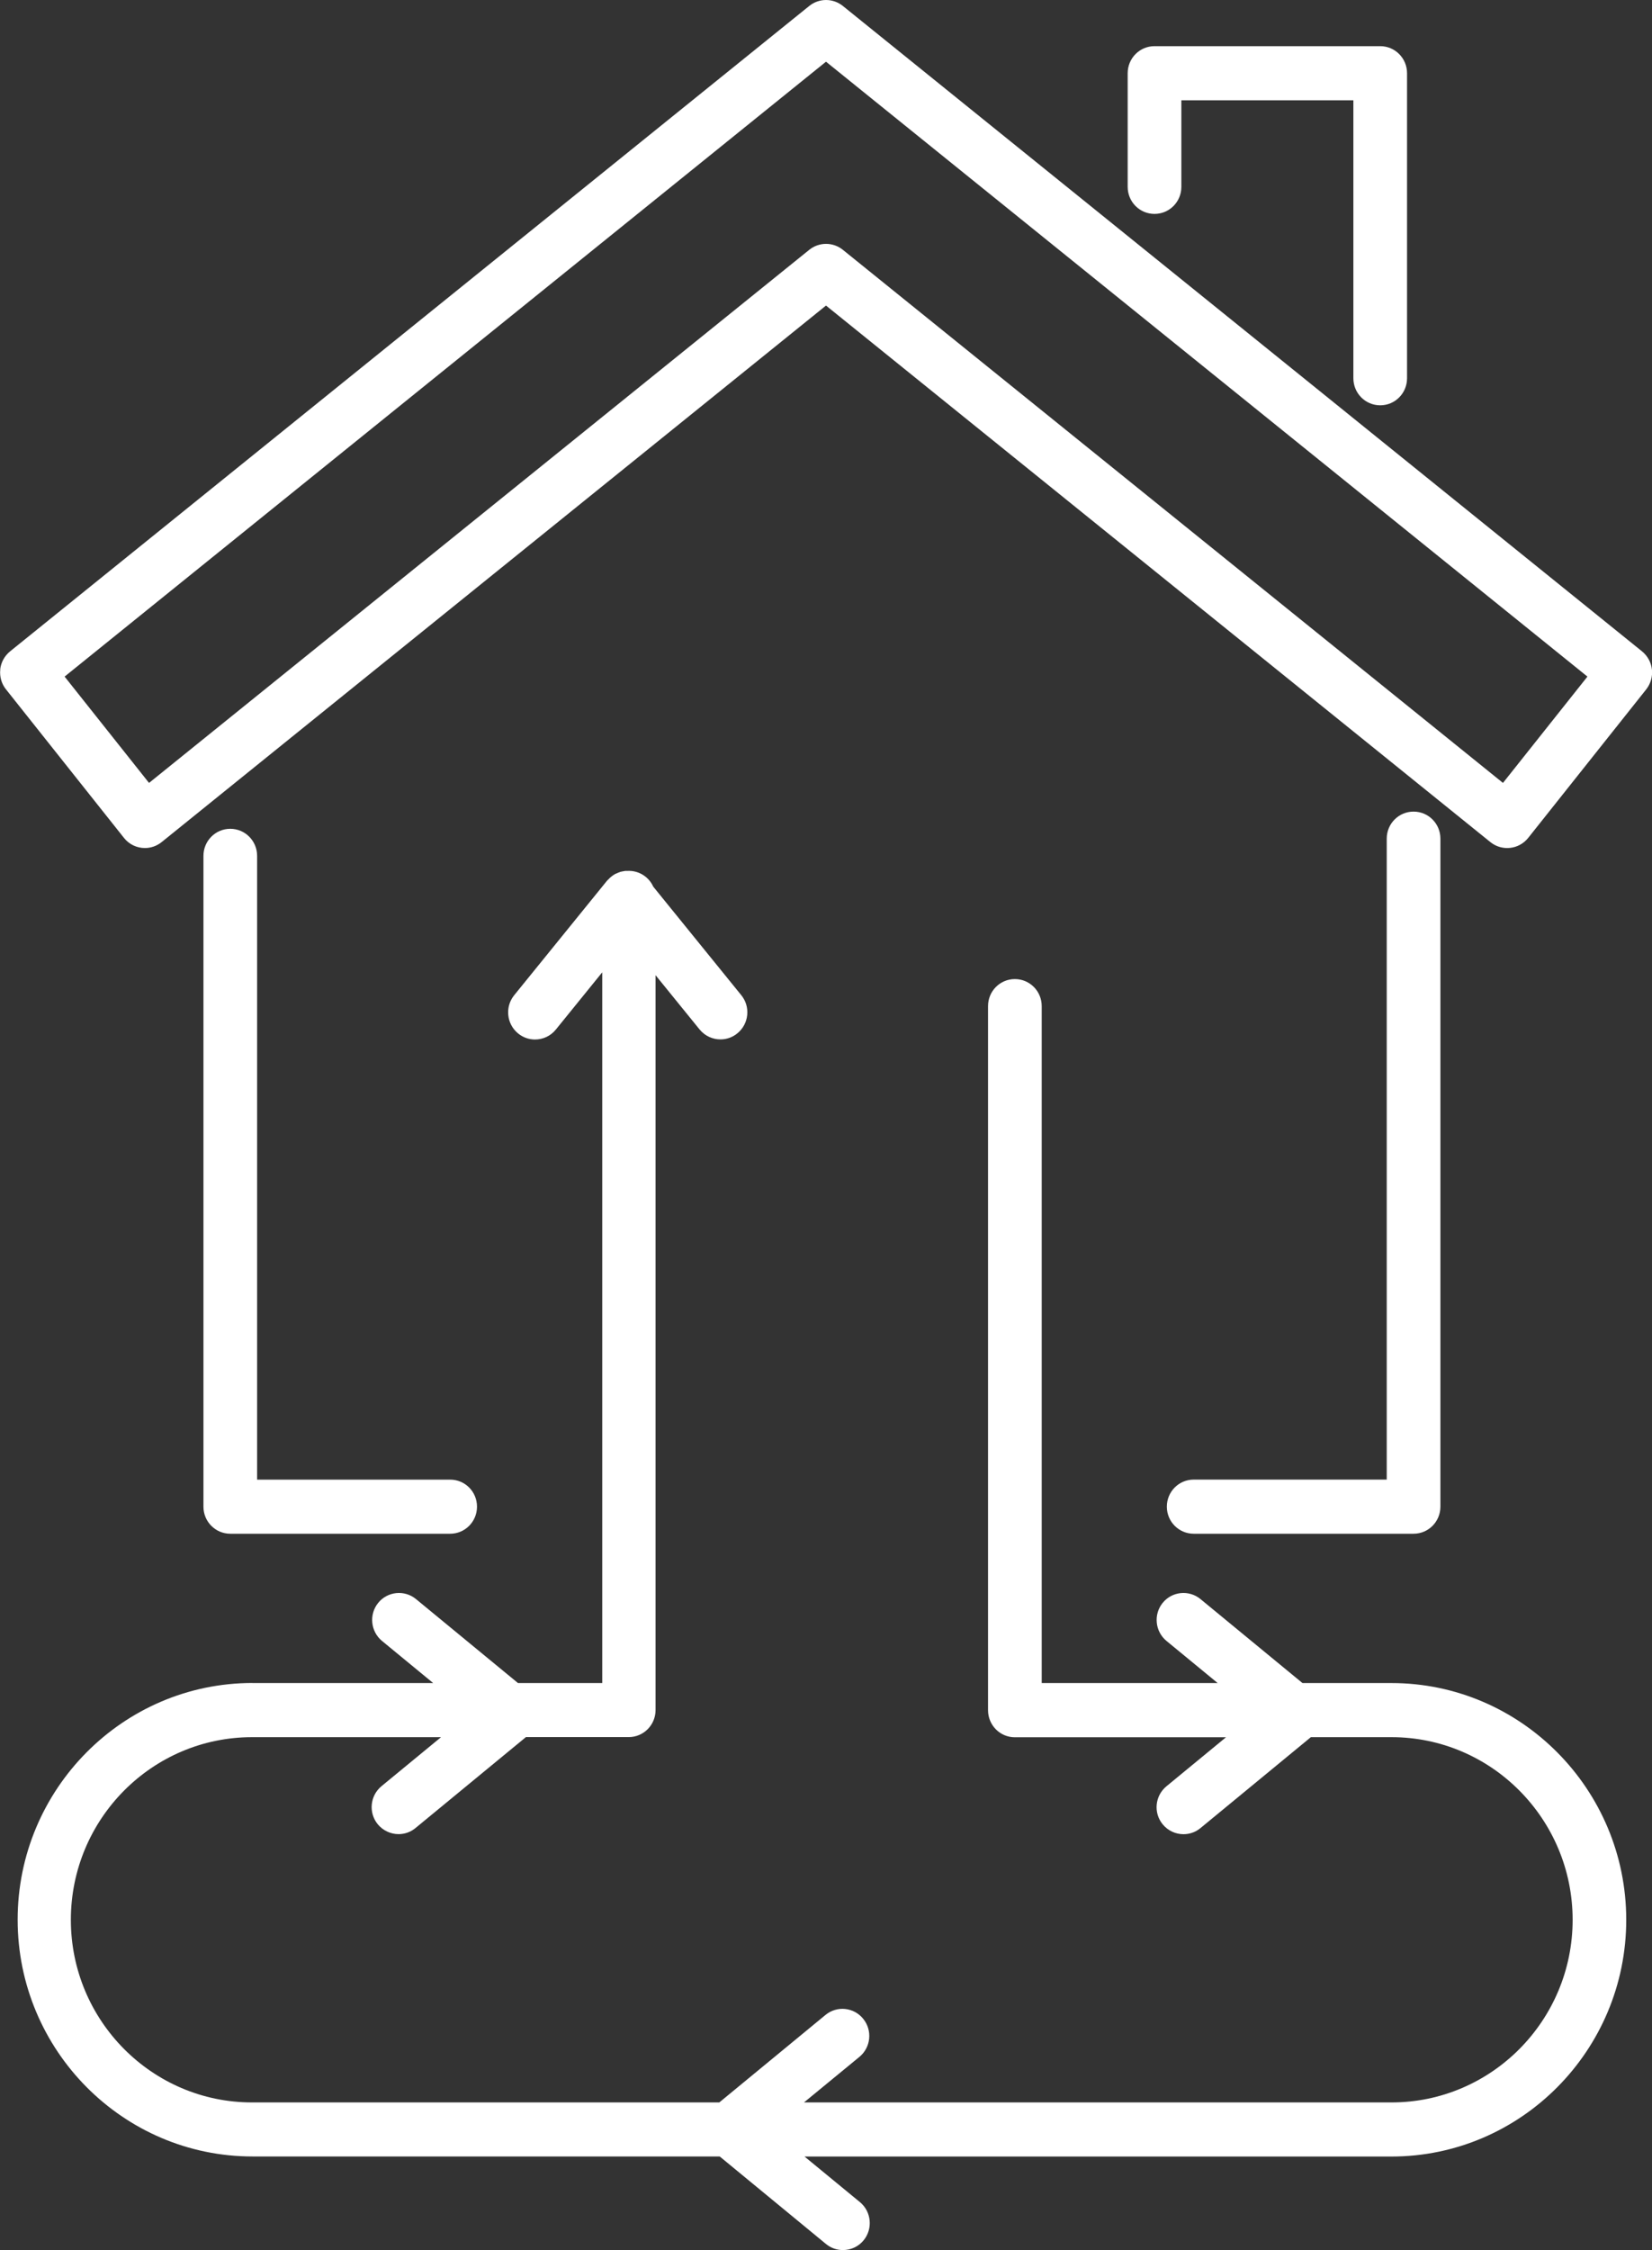
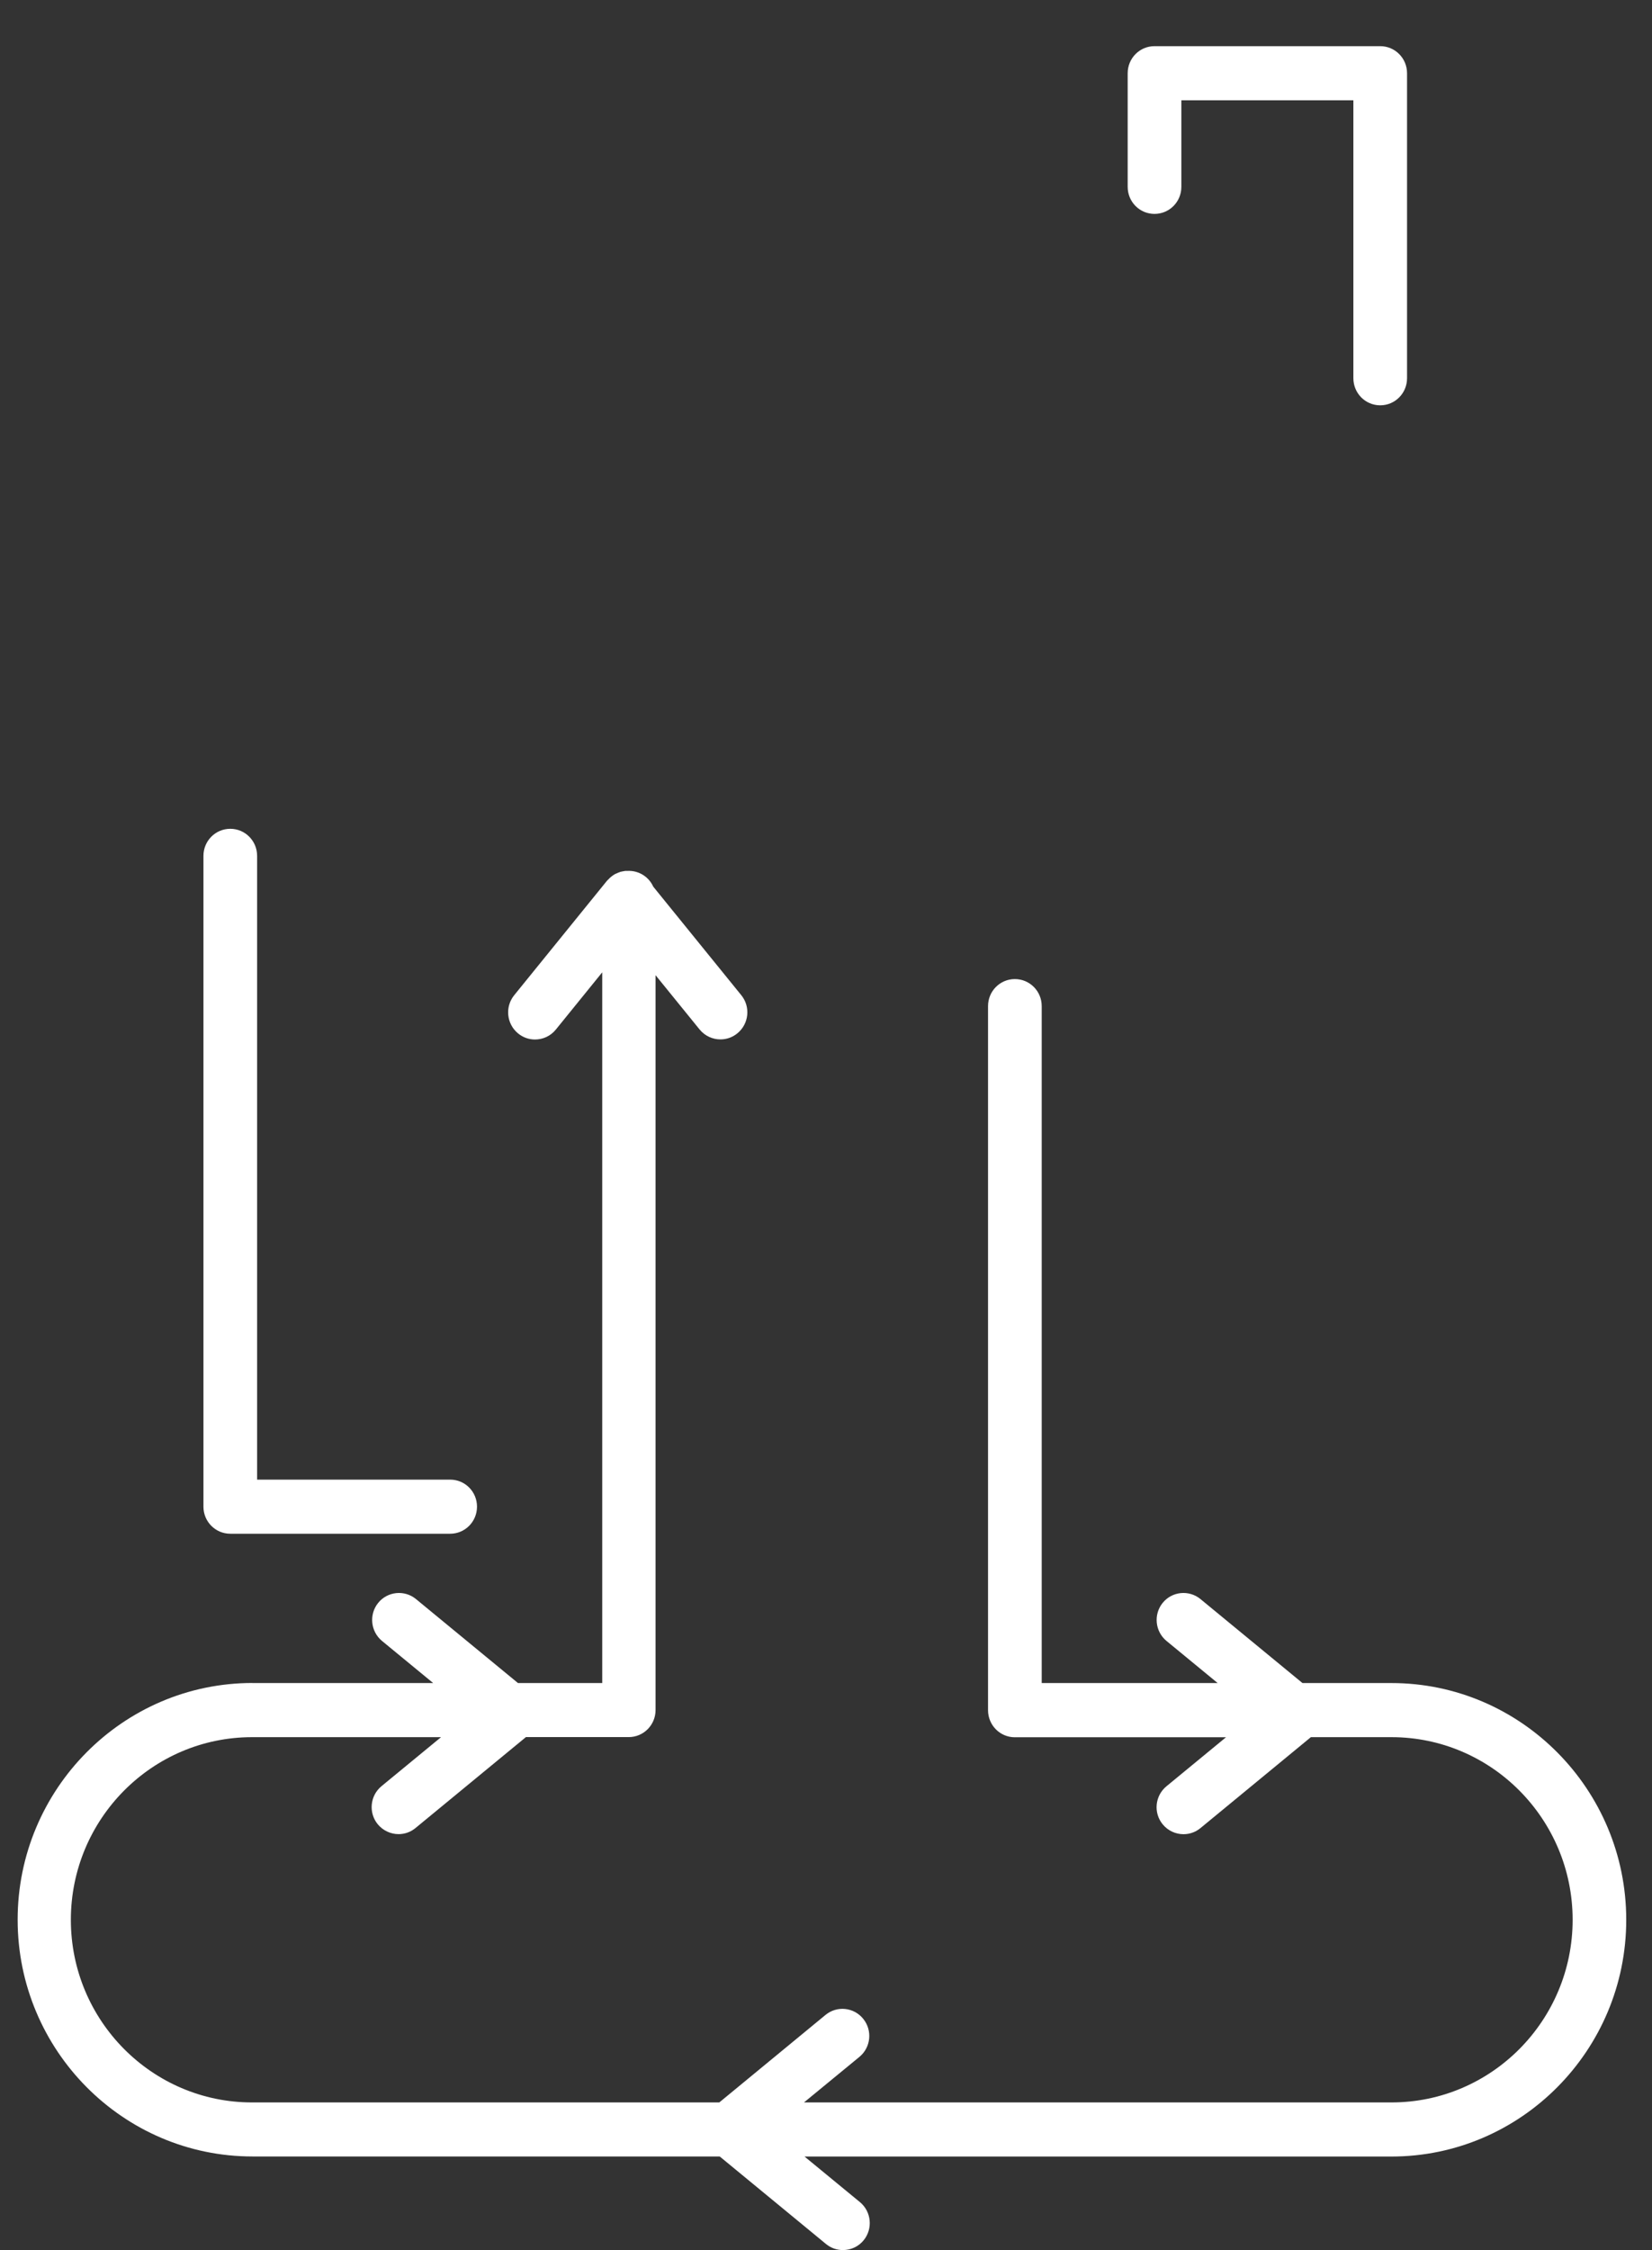
<svg xmlns="http://www.w3.org/2000/svg" width="47" height="64" viewBox="0 0 47 64" fill="none">
  <rect x="0" y="0" width="47" height="64" fill="#333333" stroke="none" />
  <g clip-path="url(#clip0_129_868)">
-     <path d="M40.217 23.084C40.639 23.084 40.98 23.427 40.98 23.853V42.853C40.98 43.279 40.639 43.623 40.217 43.623H33.961C33.538 43.623 33.197 43.279 33.197 42.853C33.197 42.427 33.538 42.083 33.961 42.083H39.453V23.853C39.453 23.427 39.794 23.084 40.217 23.084Z" fill="white" />
    <path d="M6.552 43.623C6.129 43.623 5.788 43.279 5.788 42.853V24.343C5.788 23.917 6.129 23.573 6.552 23.573C6.974 23.573 7.315 23.917 7.315 24.343V42.084H12.808C13.23 42.084 13.571 42.427 13.571 42.853C13.571 43.279 13.23 43.623 12.808 43.623H6.552Z" fill="white" />
-     <path d="M0.005 19.041C0.028 18.838 0.13 18.654 0.288 18.525L23.024 0.169C23.304 -0.056 23.699 -0.056 23.979 0.169L46.715 18.525C46.873 18.654 46.975 18.838 46.998 19.041C47.02 19.244 46.962 19.446 46.835 19.608L43.477 23.833C43.213 24.163 42.734 24.217 42.404 23.953L23.5 8.691L4.599 23.951C4.459 24.064 4.289 24.12 4.123 24.12C3.899 24.12 3.678 24.022 3.528 23.833L0.171 19.608C0.043 19.449 -0.015 19.246 0.008 19.041H0.005ZM4.24 22.268L23.024 7.105C23.304 6.88 23.699 6.88 23.979 7.105L42.76 22.268L45.163 19.244L23.5 1.755L1.838 19.244L4.24 22.268Z" fill="white" />
    <path d="M39.268 11.528C38.845 11.528 38.504 11.184 38.504 10.758V2.852H33.61V5.315C33.61 5.741 33.269 6.084 32.846 6.084C32.424 6.084 32.083 5.741 32.083 5.315V2.083C32.083 1.657 32.424 1.313 32.846 1.313H39.268C39.69 1.313 40.031 1.657 40.031 2.083V10.758C40.031 11.184 39.69 11.528 39.268 11.528Z" fill="white" />
    <path d="M7.183 47.87H12.324L10.868 46.672C10.542 46.403 10.494 45.918 10.759 45.59C11.024 45.262 11.507 45.213 11.833 45.48L14.737 47.87H17.134V27.655L15.814 29.283C15.663 29.471 15.442 29.566 15.22 29.566C15.05 29.566 14.88 29.509 14.737 29.391C14.411 29.122 14.363 28.637 14.627 28.309L17.267 25.053C17.277 25.041 17.292 25.028 17.305 25.015C17.364 24.951 17.432 24.897 17.506 24.856C17.516 24.851 17.529 24.848 17.539 24.843C17.572 24.828 17.608 24.812 17.644 24.8C17.666 24.792 17.692 24.789 17.715 24.784C17.738 24.779 17.763 24.774 17.786 24.771C17.812 24.771 17.834 24.771 17.86 24.771C17.86 24.771 17.883 24.769 17.893 24.769C17.903 24.769 17.913 24.771 17.924 24.771C17.926 24.771 17.929 24.771 17.931 24.771C17.934 24.771 17.936 24.771 17.939 24.771C18.226 24.789 18.471 24.966 18.585 25.218L21.09 28.306C21.357 28.634 21.309 29.119 20.98 29.389C20.838 29.507 20.667 29.563 20.497 29.563C20.275 29.563 20.056 29.466 19.904 29.281L18.651 27.737V48.637C18.651 49.063 18.31 49.407 17.888 49.407H14.963L11.823 51.992C11.68 52.111 11.51 52.167 11.339 52.167C11.118 52.167 10.899 52.069 10.746 51.885C10.479 51.556 10.527 51.072 10.855 50.802L12.548 49.409H7.17C4.327 49.409 2.016 51.739 2.016 54.604C2.016 57.469 4.327 59.798 7.17 59.798H20.464L23.485 57.31C23.811 57.041 24.292 57.089 24.559 57.42C24.826 57.749 24.778 58.233 24.45 58.503L22.874 59.798H39.588C42.431 59.798 44.742 57.469 44.742 54.604C44.742 51.739 42.431 49.409 39.588 49.409H37.295L34.154 51.995C34.012 52.113 33.841 52.169 33.671 52.169C33.449 52.169 33.23 52.072 33.078 51.887C32.81 51.559 32.859 51.074 33.187 50.805L34.88 49.412H28.873C28.451 49.412 28.11 49.068 28.11 48.642V28.616C28.11 28.191 28.451 27.847 28.873 27.847C29.296 27.847 29.637 28.191 29.637 28.616V47.87H34.643L33.187 46.672C32.861 46.403 32.813 45.918 33.078 45.59C33.343 45.262 33.826 45.213 34.152 45.48L37.056 47.87H39.586C43.269 47.87 46.267 50.892 46.267 54.604C46.267 58.316 43.269 61.337 39.586 61.337H22.889L24.465 62.633C24.791 62.902 24.839 63.387 24.574 63.715C24.424 63.902 24.203 63.997 23.981 63.997C23.811 63.997 23.64 63.941 23.498 63.823L20.476 61.335H7.183C3.5 61.335 0.502 58.313 0.502 54.601C0.502 50.889 3.5 47.868 7.183 47.868V47.87Z" fill="white" />
  </g>
  <defs>
    <clipPath id="clip0_129_868">
      <rect width="47" height="64" fill="white" transform="matrix(-1 0 0 1 47 0)" />
    </clipPath>
  </defs>
</svg>